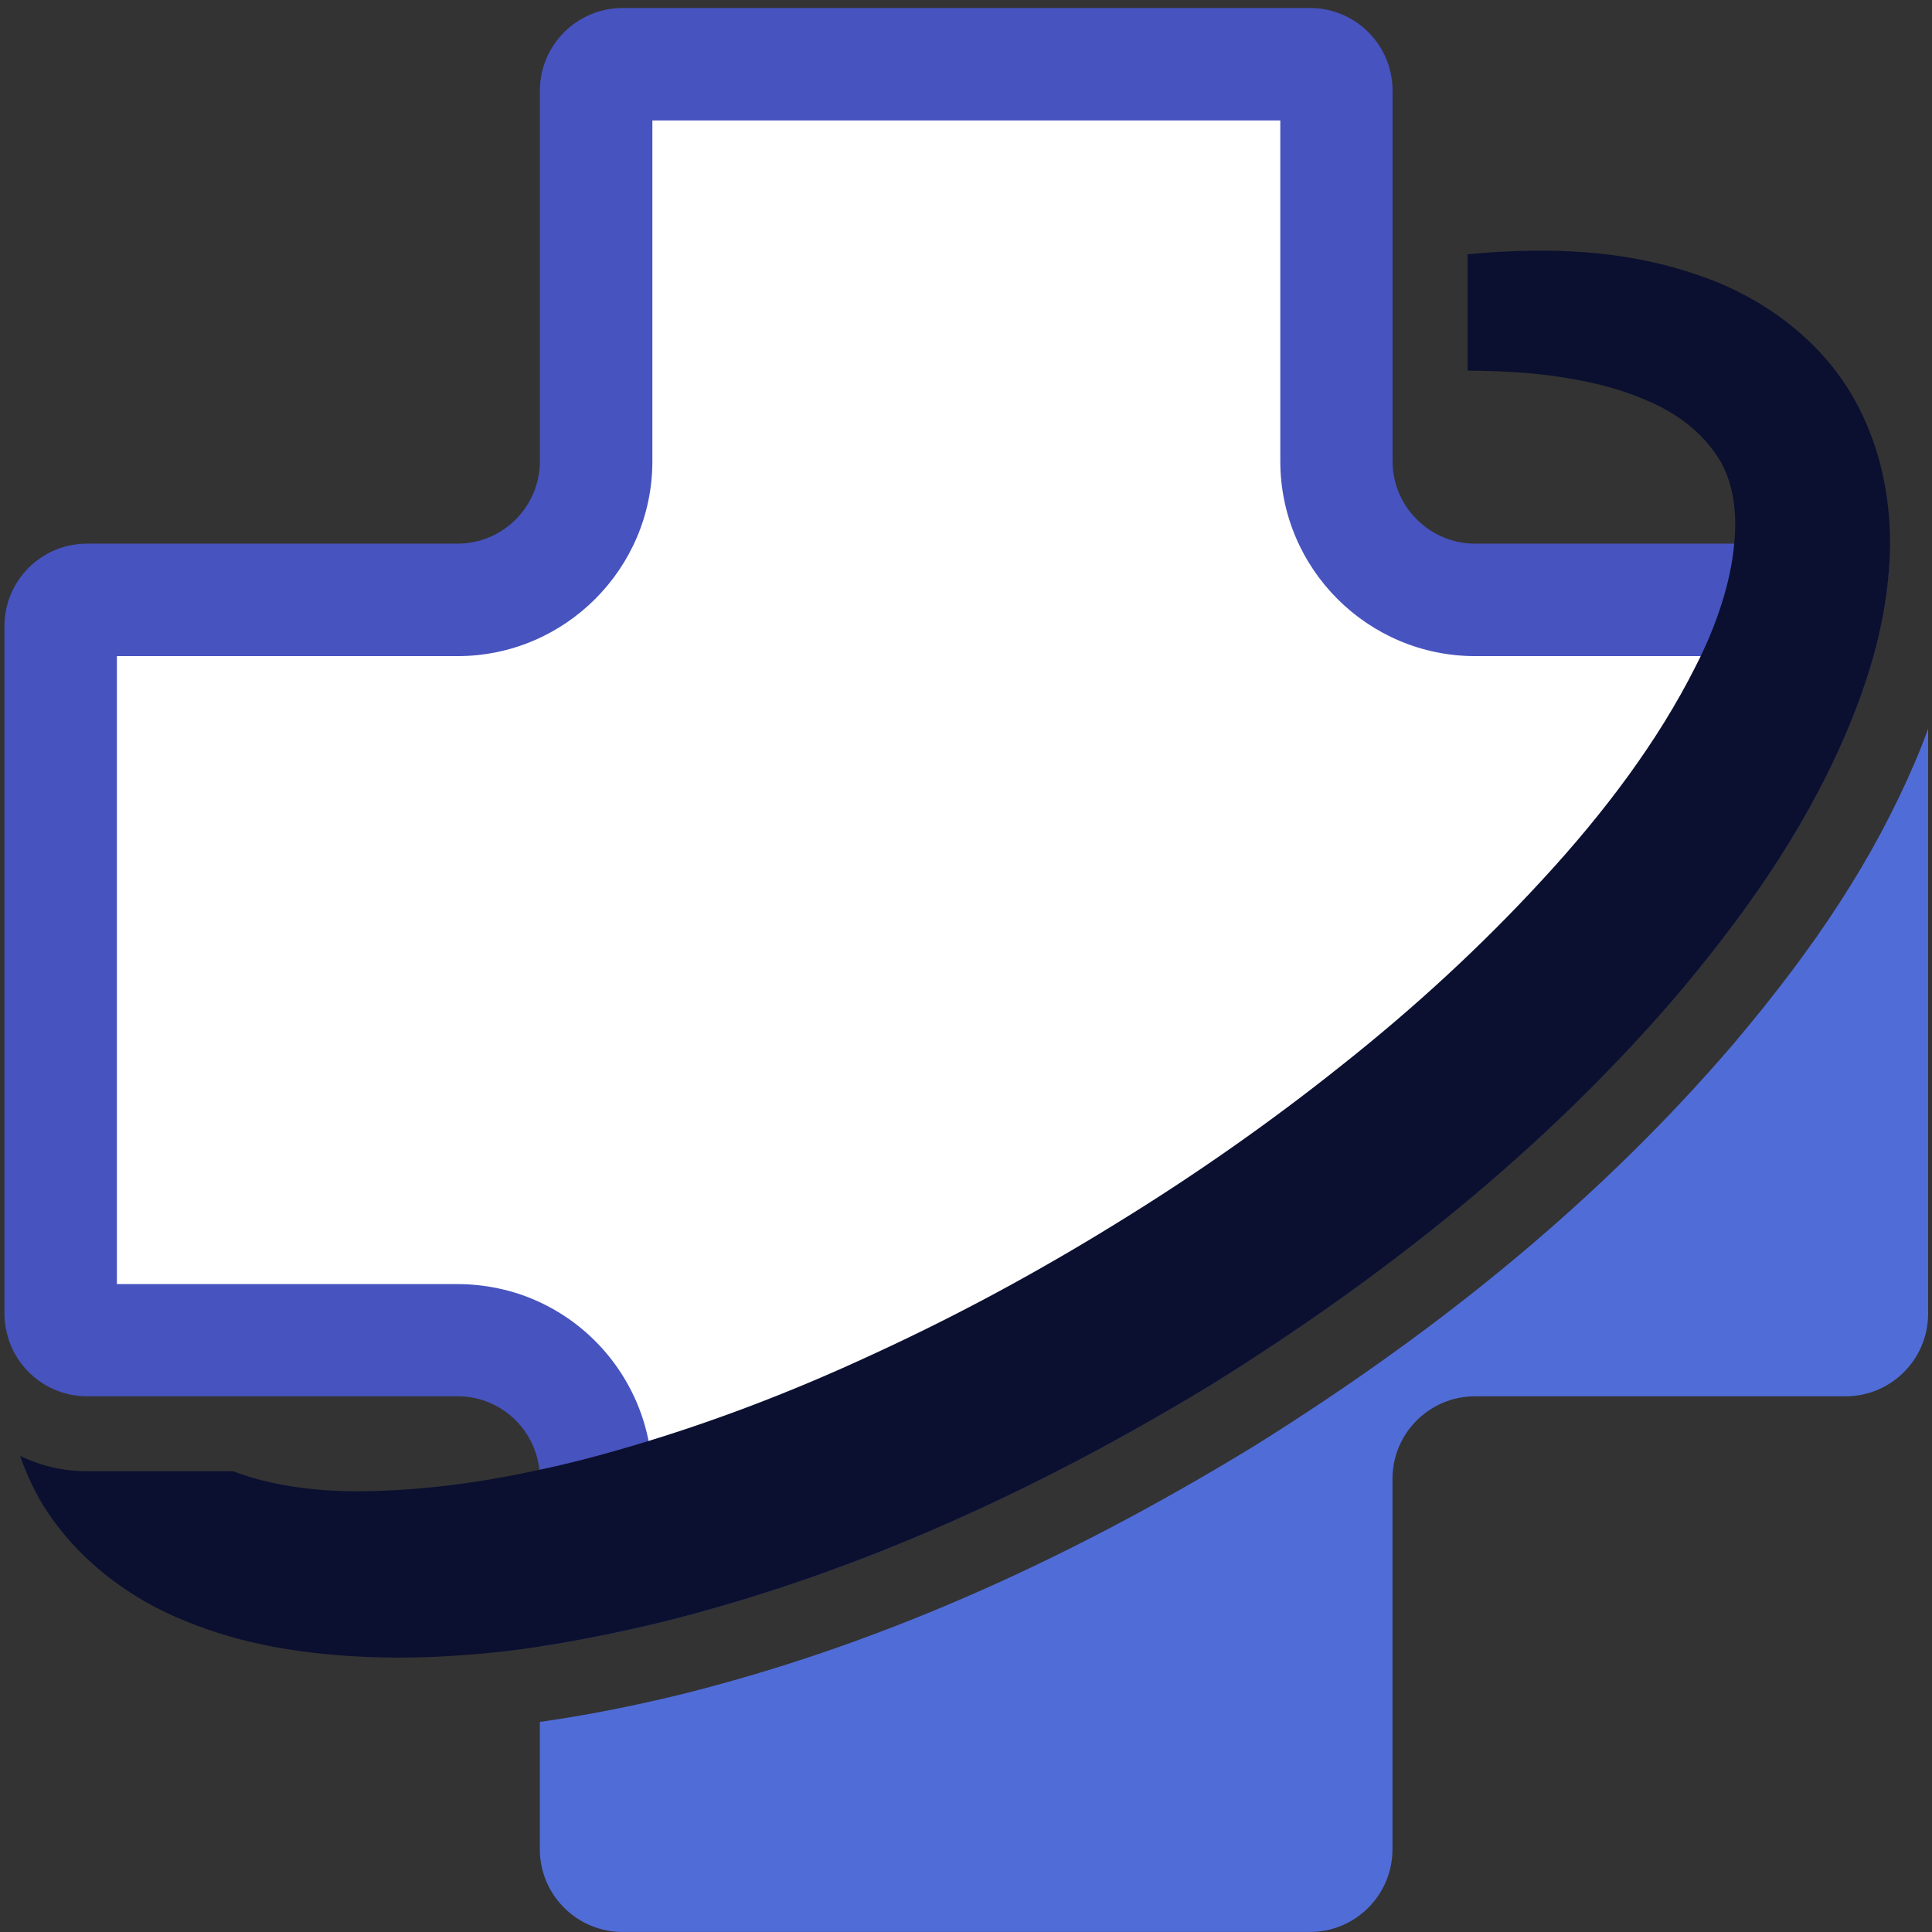
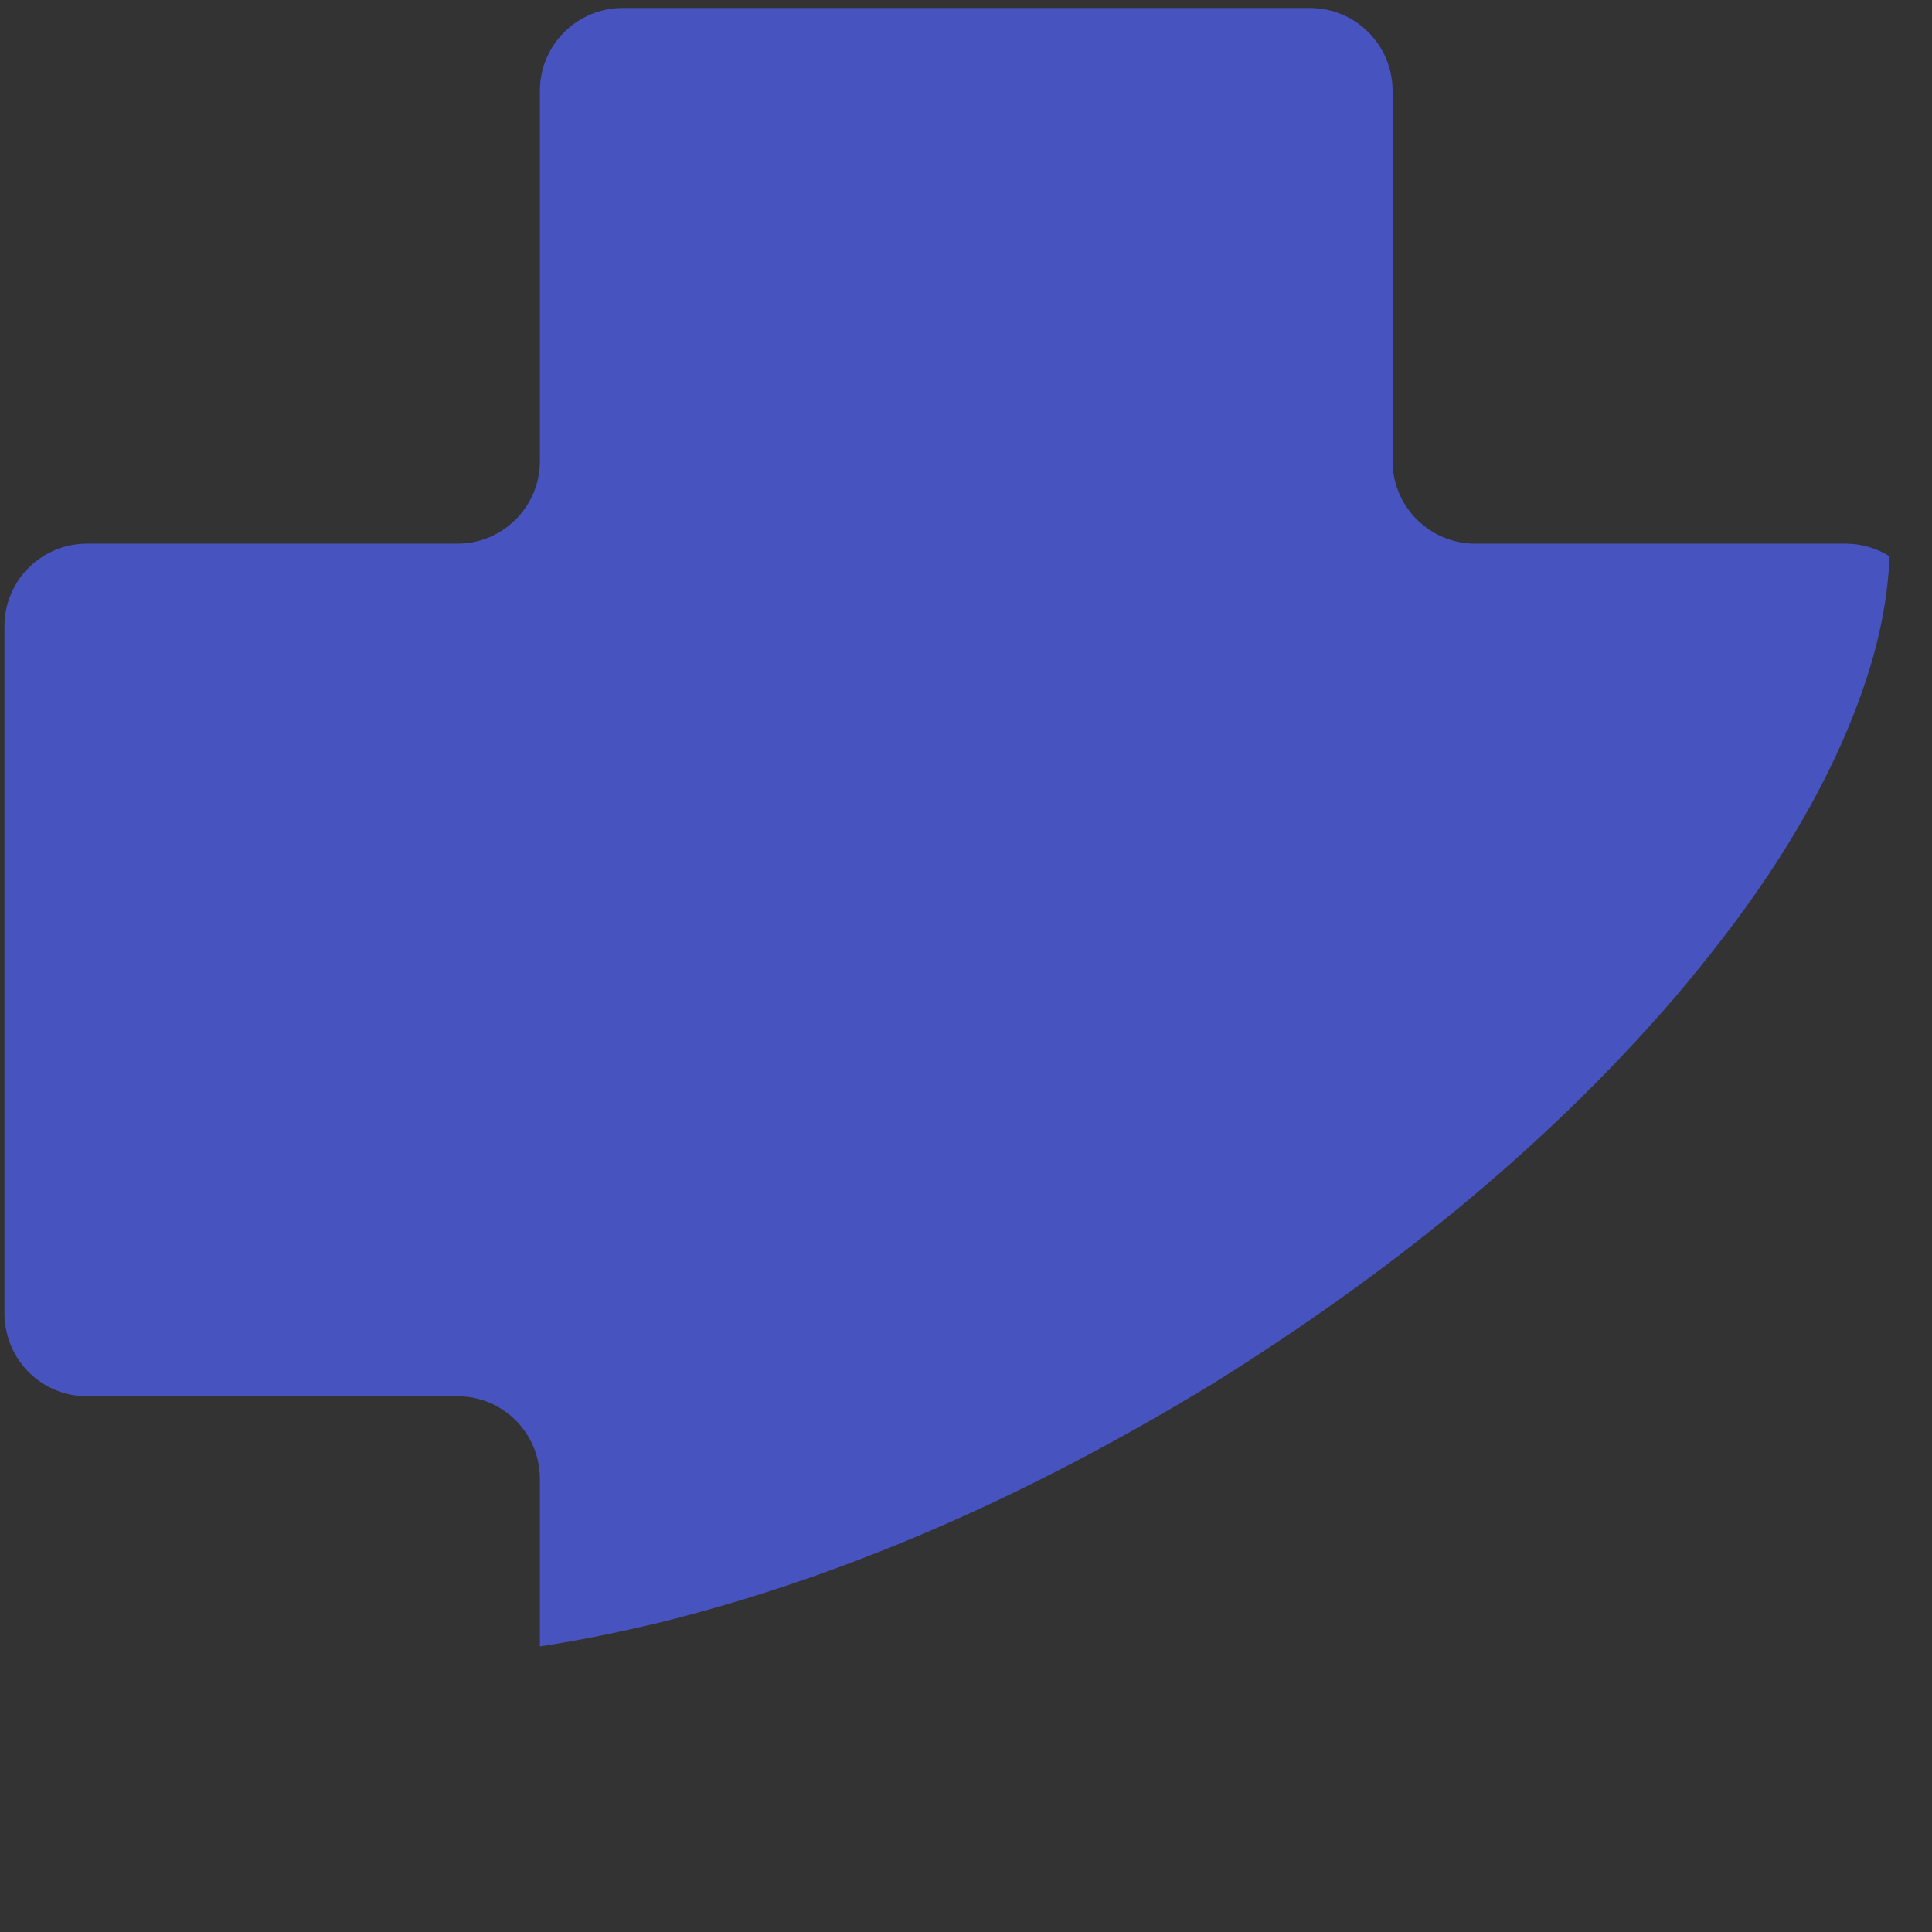
<svg xmlns="http://www.w3.org/2000/svg" width="51" height="51" viewBox="0 0 51 51" fill="none">
  <rect x="0" y="0" width="51" height="51" fill="#333333" stroke="none" />
  <path d="M49.882 14.687C49.877 14.816 49.867 14.944 49.857 15.073C49.733 16.659 49.269 18.082 48.711 19.397C47.574 22.032 45.962 24.261 44.228 26.311C40.714 30.399 36.528 33.705 32.06 36.498C27.562 39.241 22.729 41.499 17.504 42.809C16.437 43.066 15.354 43.294 14.252 43.462V39.038C14.252 38.954 14.247 38.875 14.238 38.796C14.153 38.01 13.649 37.348 12.953 37.041C12.686 36.923 12.384 36.858 12.073 36.858H2.297C1.244 36.858 0.369 36.112 0.167 35.124C0.132 34.98 0.117 34.827 0.117 34.674V16.531C0.117 15.325 1.091 14.351 2.297 14.351H12.073C13.279 14.351 14.252 13.372 14.252 12.171V2.391C14.252 1.19 15.231 0.211 16.437 0.211H34.58C35.786 0.211 36.76 1.19 36.76 2.391V12.171C36.76 13.372 37.738 14.351 38.939 14.351H48.72C49.15 14.351 49.546 14.475 49.882 14.687Z" fill="#4753BF" />
-   <path d="M17.221 39.041C17.221 38.842 17.209 38.651 17.186 38.457C16.983 36.645 15.821 35.065 14.149 34.33C13.513 34.048 12.793 33.897 12.076 33.897H3.086V17.32H12.076C14.912 17.32 17.221 15.012 17.221 12.175V3.18H33.797V12.175C33.797 15.012 36.105 17.32 38.942 17.32H46.345C46.241 17.614 46.12 17.919 45.984 18.241C45.128 20.226 43.887 22.13 41.967 24.4C38.952 27.906 35.194 31.048 30.491 33.986C25.941 36.761 21.587 38.679 17.221 39.825V39.041Z" fill="white" />
-   <path d="M50.898 19.234V34.674C50.898 35.88 49.924 36.859 48.718 36.859H38.937C37.736 36.859 36.758 37.833 36.758 39.038V48.814C36.758 50.02 35.784 50.999 34.578 50.999H16.434C15.229 50.999 14.25 50.02 14.25 48.814V45.454C15.412 45.291 16.642 45.053 17.982 44.727C22.983 43.477 27.925 41.337 33.105 38.173C38.24 34.966 42.367 31.506 45.733 27.587C47.982 24.933 49.459 22.645 50.527 20.173C50.665 19.852 50.789 19.54 50.898 19.234Z" fill="#506CD7" />
-   <path d="M49.886 14.689C49.881 14.818 49.871 14.946 49.861 15.075C49.737 16.661 49.273 18.084 48.714 19.399C47.578 22.034 45.966 24.262 44.232 26.314C40.718 30.401 36.531 33.707 32.063 36.5C27.566 39.243 22.732 41.501 17.508 42.811C16.441 43.068 15.358 43.295 14.256 43.464C13.604 43.562 12.947 43.642 12.279 43.686C11.31 43.765 10.322 43.78 9.314 43.721C7.885 43.632 6.408 43.409 4.93 42.806C3.467 42.233 1.969 41.151 1.06 39.603C0.848 39.228 0.67 38.837 0.531 38.432C1.07 38.694 1.673 38.837 2.301 38.837H6.151C7.095 39.198 8.256 39.371 9.472 39.366C10.391 39.361 11.33 39.287 12.279 39.154C12.932 39.065 13.584 38.941 14.241 38.798C14.933 38.655 15.62 38.477 16.307 38.279C18.596 37.627 20.859 36.767 23.054 35.744C25.253 34.735 27.398 33.574 29.469 32.294C31.545 31.019 33.541 29.62 35.434 28.108C37.332 26.605 39.111 24.969 40.722 23.215C42.334 21.47 43.767 19.572 44.76 17.59C45.319 16.503 45.69 15.366 45.779 14.353C45.853 13.612 45.774 12.935 45.517 12.376C45.492 12.322 45.467 12.272 45.438 12.218C45.062 11.561 44.424 10.973 43.495 10.582C42.591 10.177 41.489 9.954 40.347 9.851C39.818 9.806 39.284 9.786 38.741 9.786V6.712C39.309 6.658 39.882 6.623 40.465 6.618C41.854 6.603 43.297 6.742 44.765 7.241C46.218 7.715 47.751 8.679 48.734 10.182C49.199 10.898 49.51 11.694 49.693 12.495C49.856 13.236 49.915 13.982 49.886 14.689Z" fill="#0B1030" />
</svg>